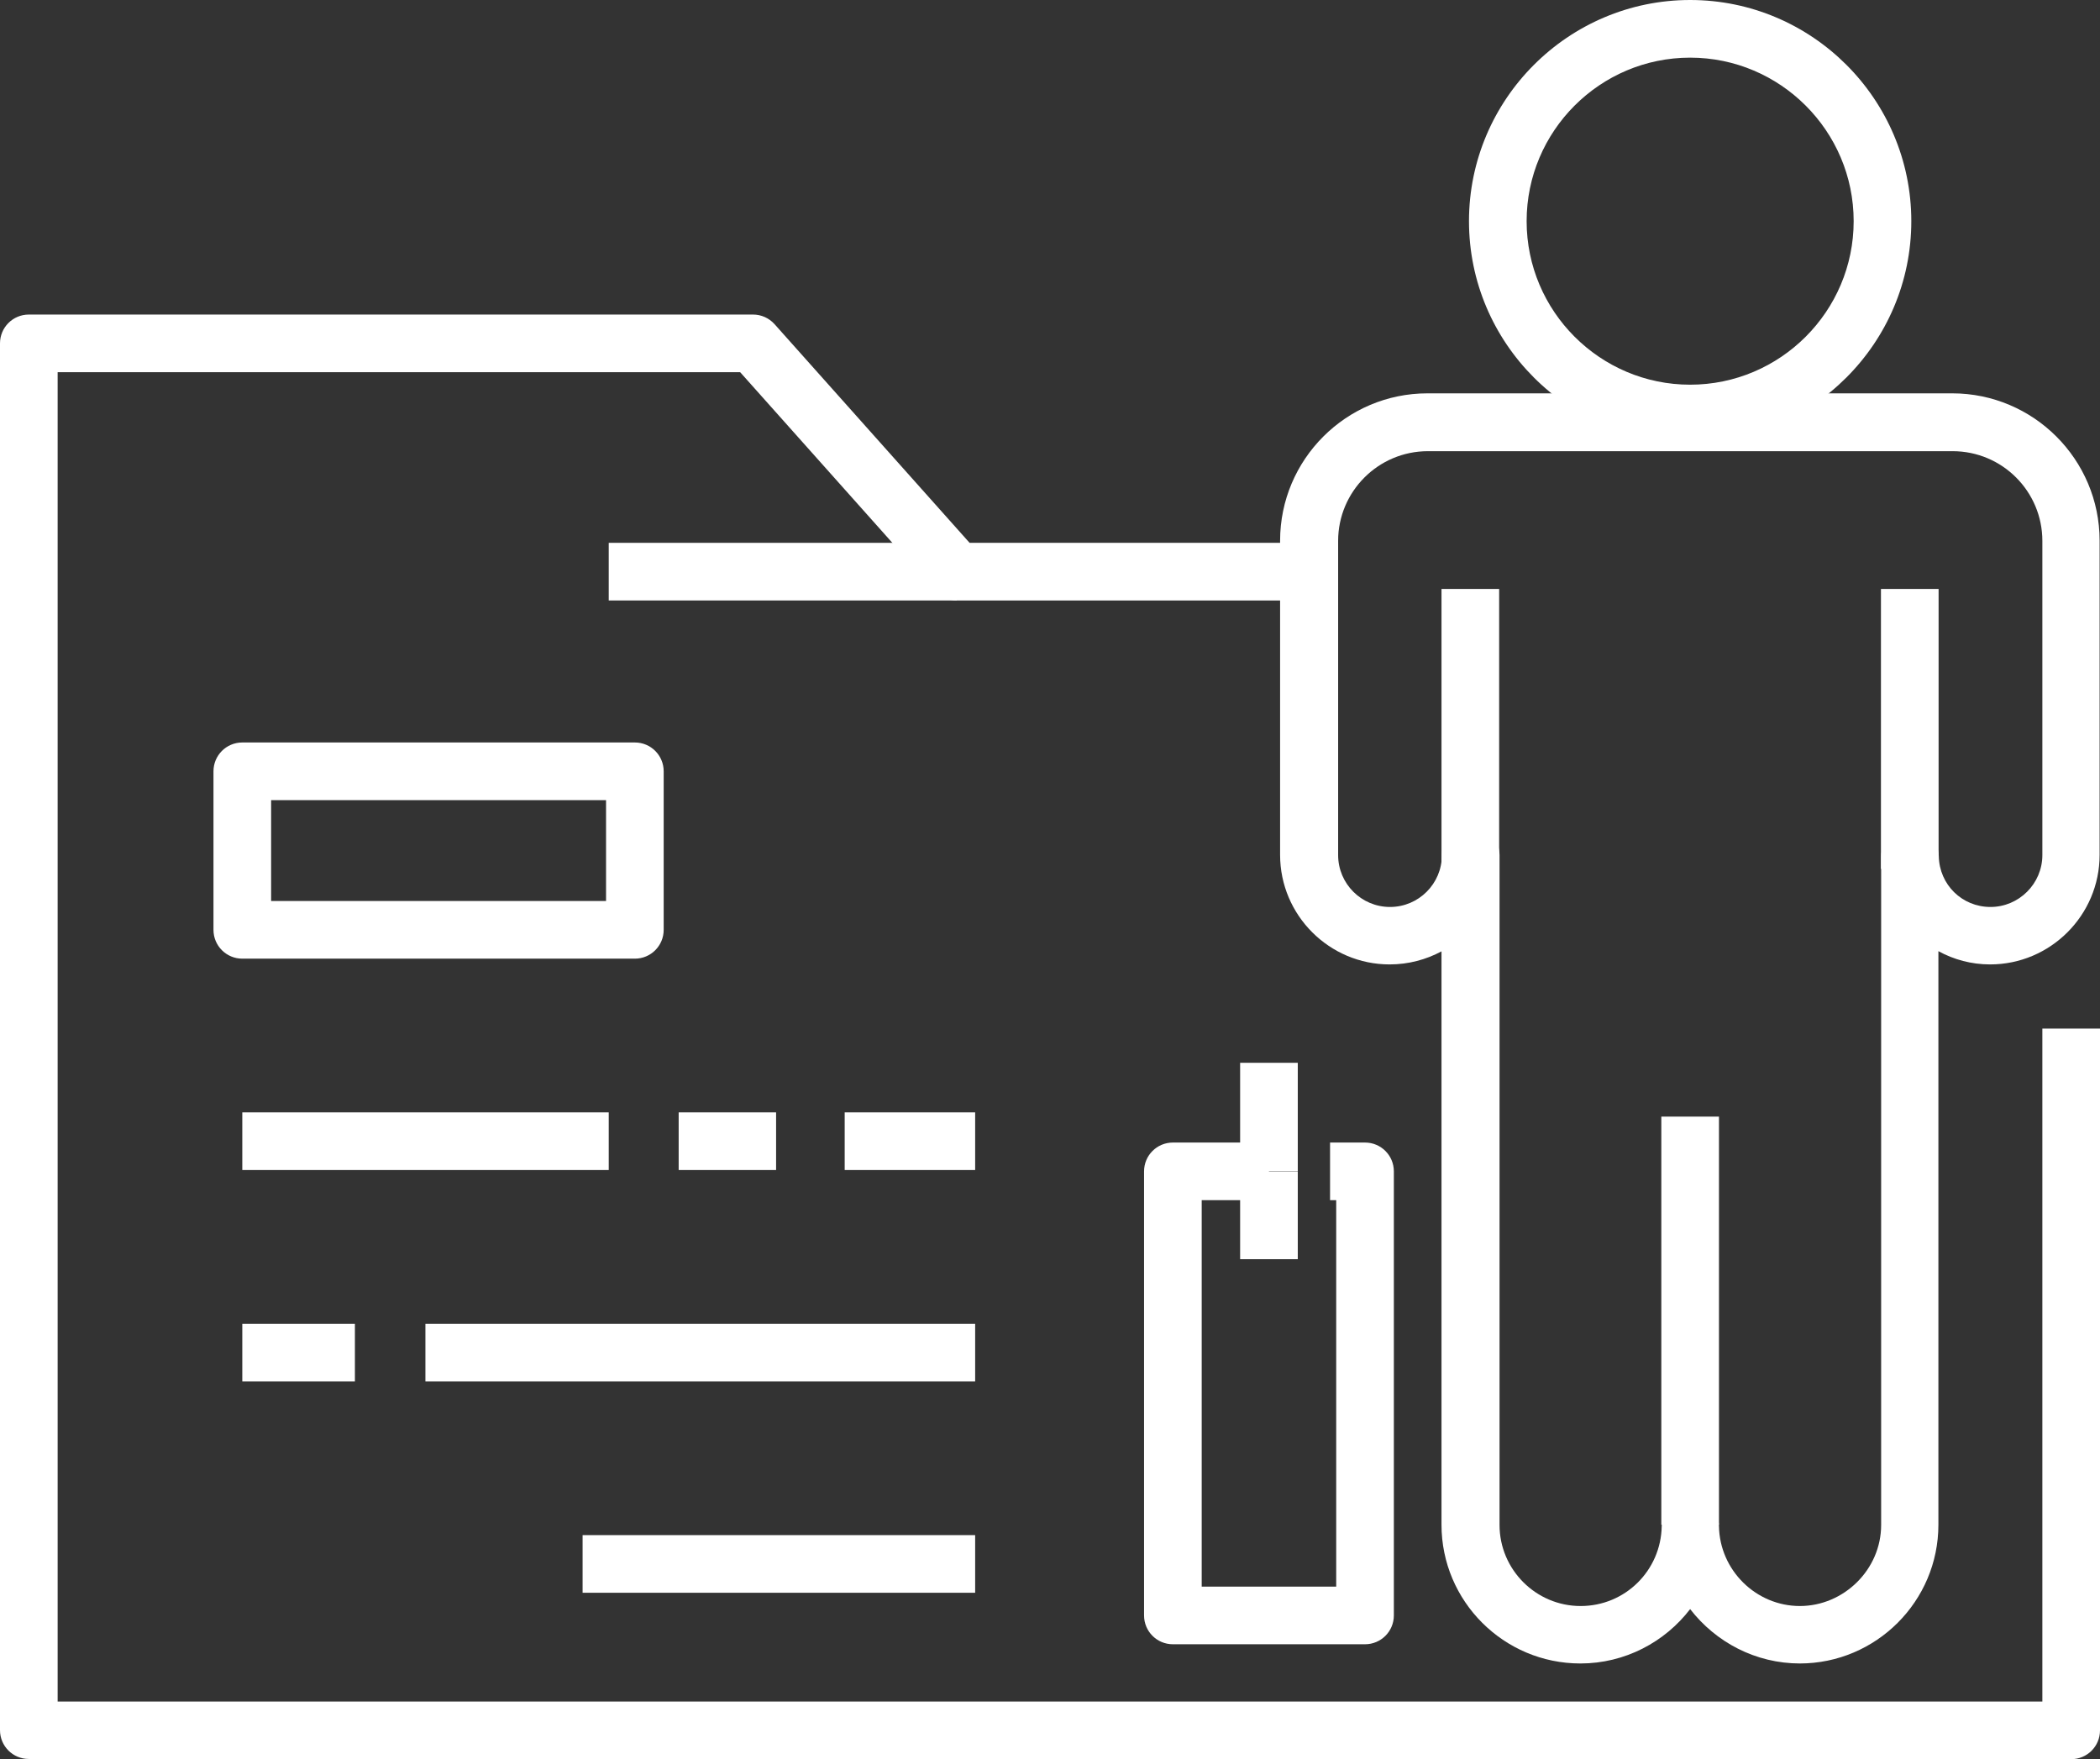
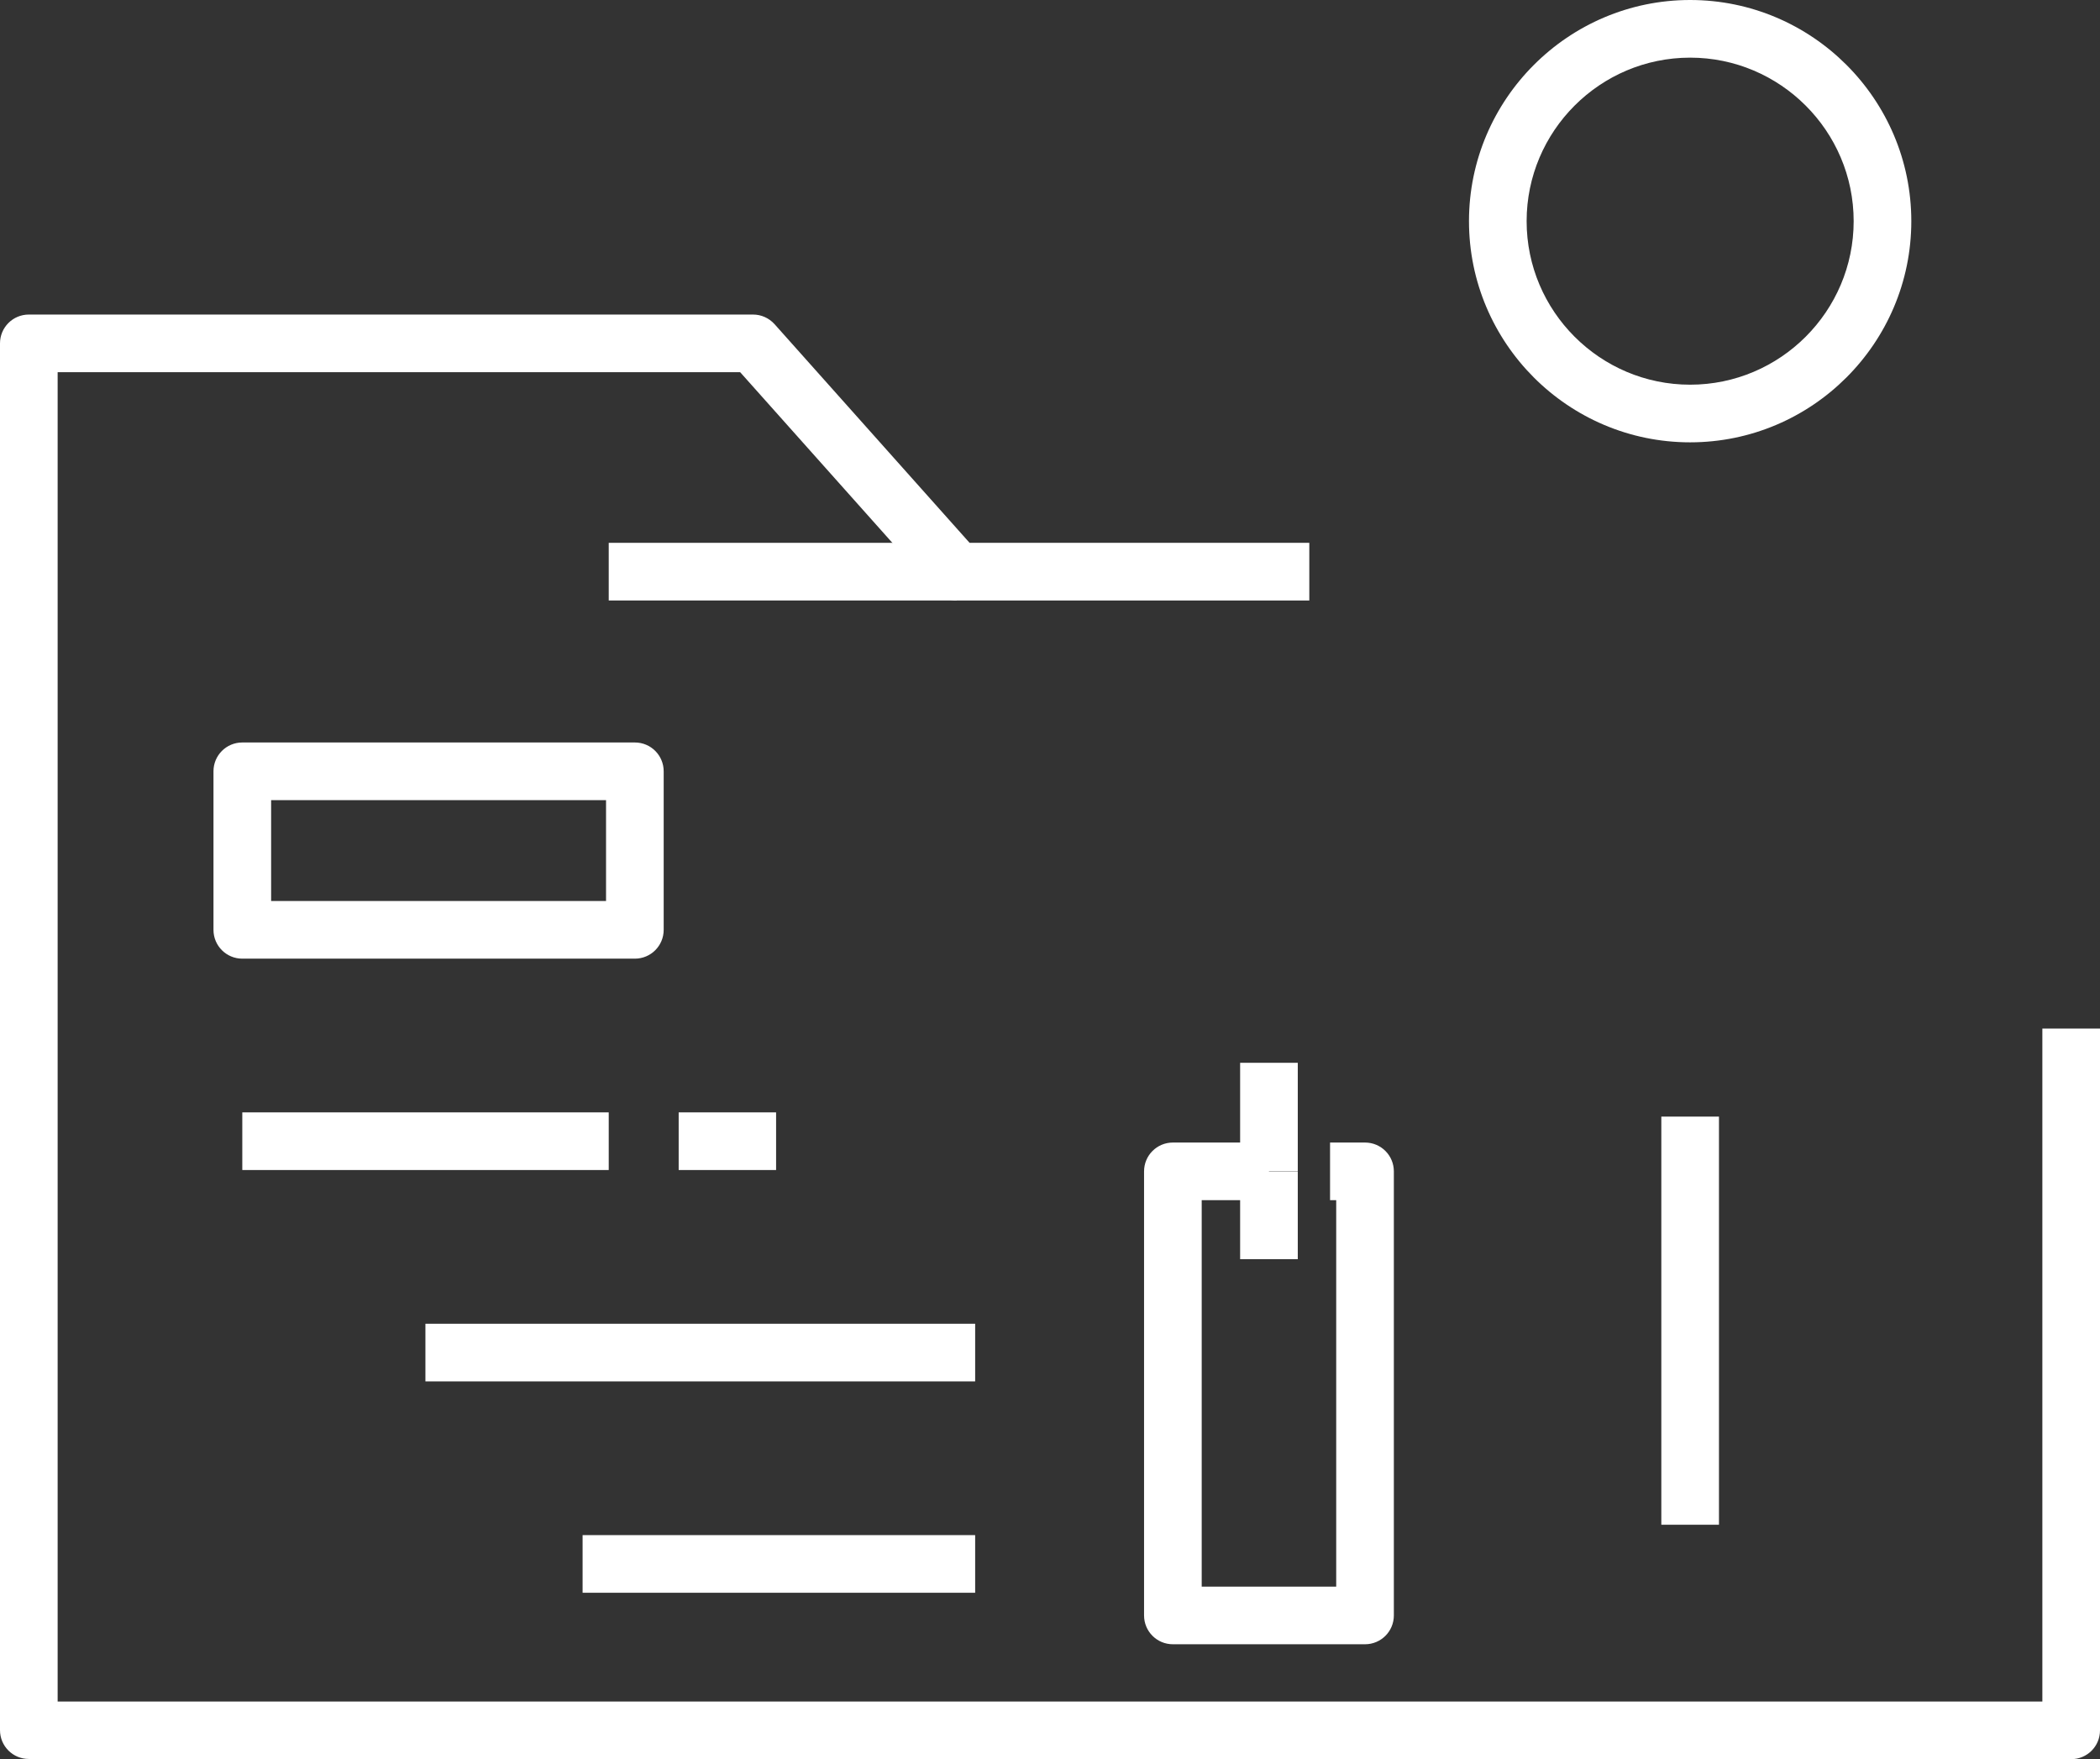
<svg xmlns="http://www.w3.org/2000/svg" id="Layer_2" data-name="Layer 2" viewBox="0 0 109.29 91.54">
  <rect x="0" y="0" width="109.29" height="91.54" fill="#333333" stroke="none" />
  <defs>
    <style>
      .cls-1 {
        fill: #fff;
        stroke-width: 0px;
      }
    </style>
  </defs>
  <g id="Objects">
    <g>
      <path class="cls-1" d="M107.79,91.54H1.5c-.83,0-1.5-.67-1.5-1.5V17.87c0-.83.67-1.5,1.5-1.5h37.69c.43,0,.83.18,1.12.5l10.15,11.38h17.68v3h-18.35c-.43,0-.83-.18-1.12-.5l-10.15-11.38H3v69.18h103.29v-35.02h3v36.52c0,.83-.67,1.5-1.5,1.5Z" />
      <rect class="cls-1" x="31.68" y="28.25" width="18.11" height="3" />
      <path class="cls-1" d="M87.96,23.02c-6.35,0-11.51-5.17-11.51-11.51S81.62,0,87.96,0s11.51,5.16,11.51,11.51-5.17,11.51-11.51,11.51ZM87.96,3c-4.69,0-8.51,3.82-8.51,8.51s3.82,8.51,8.51,8.51,8.51-3.82,8.51-8.51-3.82-8.51-8.51-8.51Z" />
-       <path class="cls-1" d="M93.68,86.57c-2.32,0-4.39-1.11-5.72-2.83-1.32,1.72-3.4,2.83-5.71,2.83-3.99,0-7.23-3.24-7.23-7.22v-27.69s0-.08,0-.12v-.06s0-1.97,0-1.97c-.8.43-1.72.68-2.7.68-3.14,0-5.7-2.56-5.7-5.7v-16.35c0-4.23,3.44-7.67,7.67-7.67h27.31c4.23,0,7.67,3.44,7.67,7.67v16.35c0,3.14-2.56,5.7-5.7,5.7-.97,0-1.89-.25-2.69-.69v29.85c0,3.98-3.24,7.22-7.22,7.22ZM87.96,77.95c.82,0,1.49.66,1.5,1.48.04,2.29,1.93,4.15,4.21,4.15s4.23-1.89,4.23-4.22v-34.77c0-.82.66-1.49,1.48-1.5h.02c.82,0,1.48.65,1.5,1.47.03,1.48,1.21,2.64,2.69,2.64s2.7-1.21,2.7-2.7v-16.35c0-2.58-2.09-4.67-4.67-4.67h-27.31c-2.58,0-4.67,2.1-4.67,4.67v16.35c0,1.49,1.21,2.7,2.7,2.7s2.7-1.21,2.7-2.7c0-.83.67-1.5,1.5-1.5s1.5.67,1.5,1.5v7.05s0,.08,0,.12v.06s0,27.63,0,27.63c0,2.32,1.89,4.22,4.22,4.22s4.18-1.86,4.22-4.15c.01-.82.68-1.48,1.5-1.48Z" />
      <rect class="cls-1" x="86.46" y="58.11" width="3" height="21.24" />
-       <rect class="cls-1" x="75.02" y="30.65" width="3" height="14.57" />
-       <rect class="cls-1" x="97.89" y="30.65" width="3" height="14.57" />
      <path class="cls-1" d="M71.04,85.57h-10c-.83,0-1.5-.67-1.5-1.5v-23.11c0-.83.67-1.5,1.5-1.5h5v3h-3.5v20.11h7v-20.11h-.32v-3h1.82c.83,0,1.5.67,1.5,1.5v23.11c0,.83-.67,1.5-1.5,1.5Z" />
      <rect class="cls-1" x="64.54" y="55.31" width="3" height="5.64" />
      <rect class="cls-1" x="64.54" y="60.96" width="3" height="4.57" />
      <path class="cls-1" d="M33.04,49.89H12.61c-.83,0-1.5-.67-1.5-1.5v-8.25c0-.83.67-1.5,1.5-1.5h20.43c.83,0,1.5.67,1.5,1.5v8.25c0,.83-.67,1.5-1.5,1.5ZM14.11,46.89h17.43v-5.25H14.11v5.25Z" />
-       <rect class="cls-1" x="43.96" y="57.89" width="6.79" height="3" />
      <rect class="cls-1" x="35.32" y="57.89" width="5.07" height="3" />
      <rect class="cls-1" x="12.61" y="57.89" width="19.07" height="3" />
      <rect class="cls-1" x="22.14" y="68.89" width="28.61" height="3" />
-       <rect class="cls-1" x="12.61" y="68.89" width="5.86" height="3" />
      <rect class="cls-1" x="30.32" y="79.89" width="20.43" height="3" />
    </g>
  </g>
</svg>